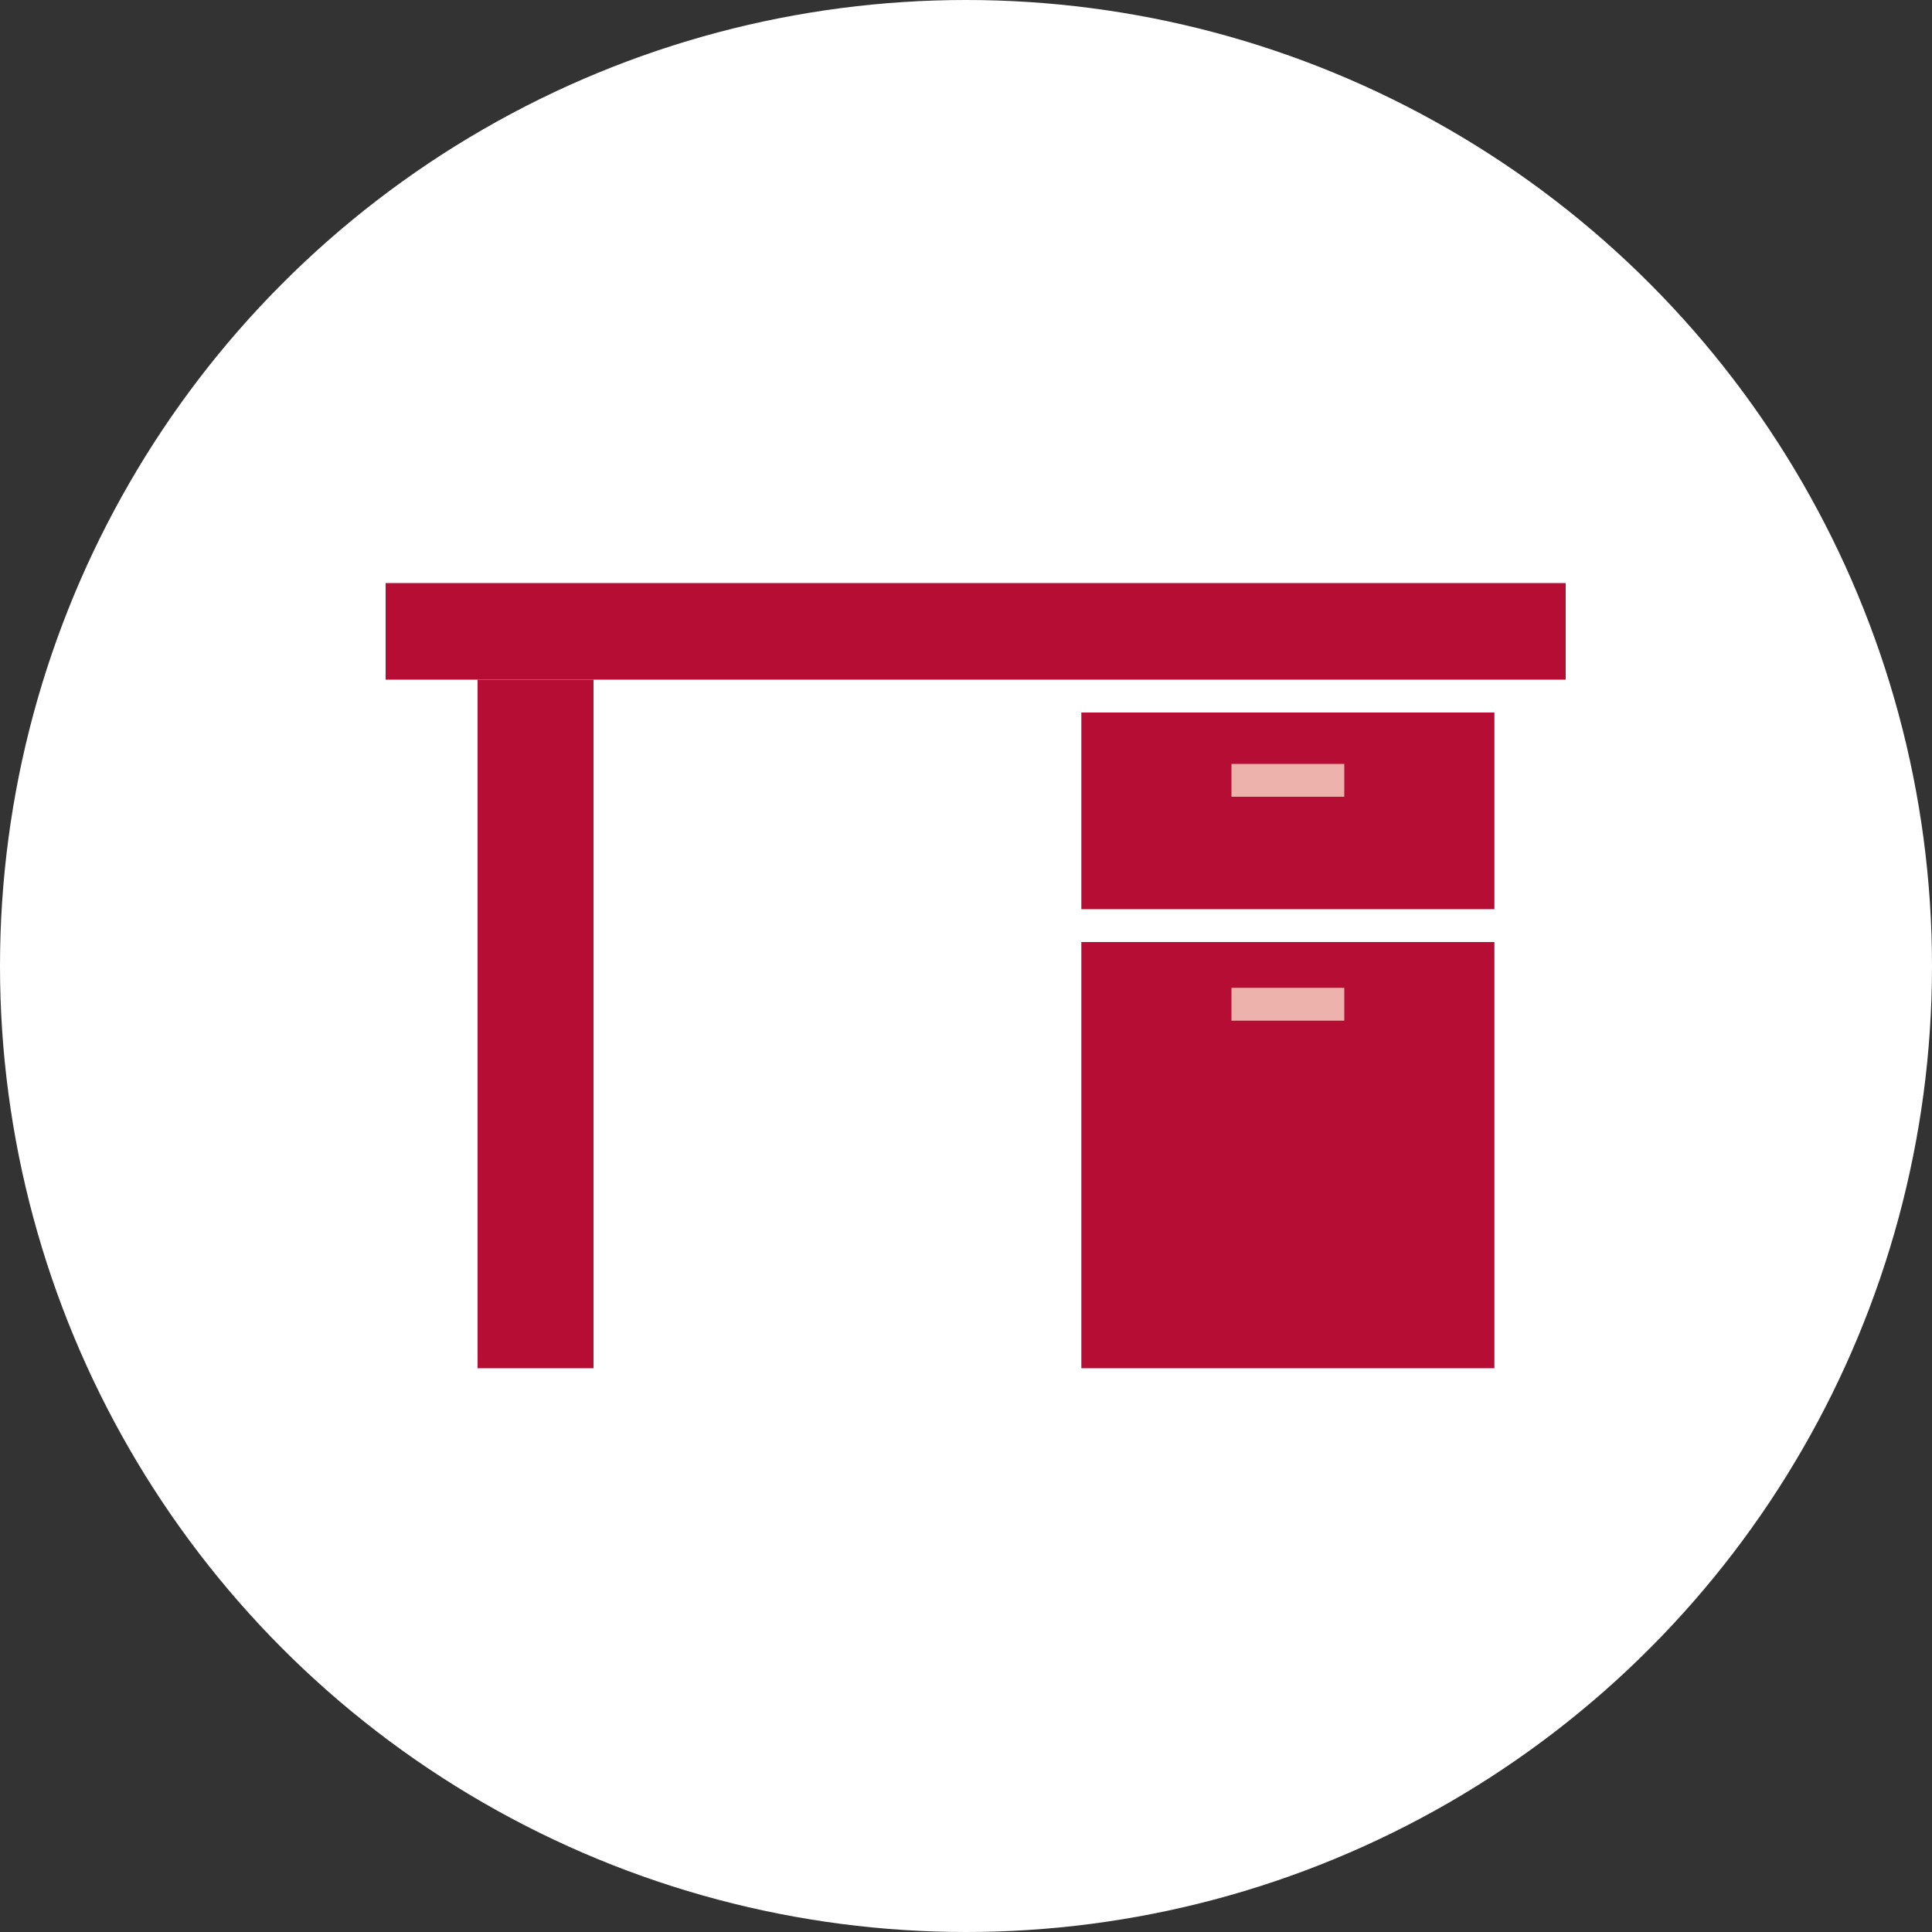
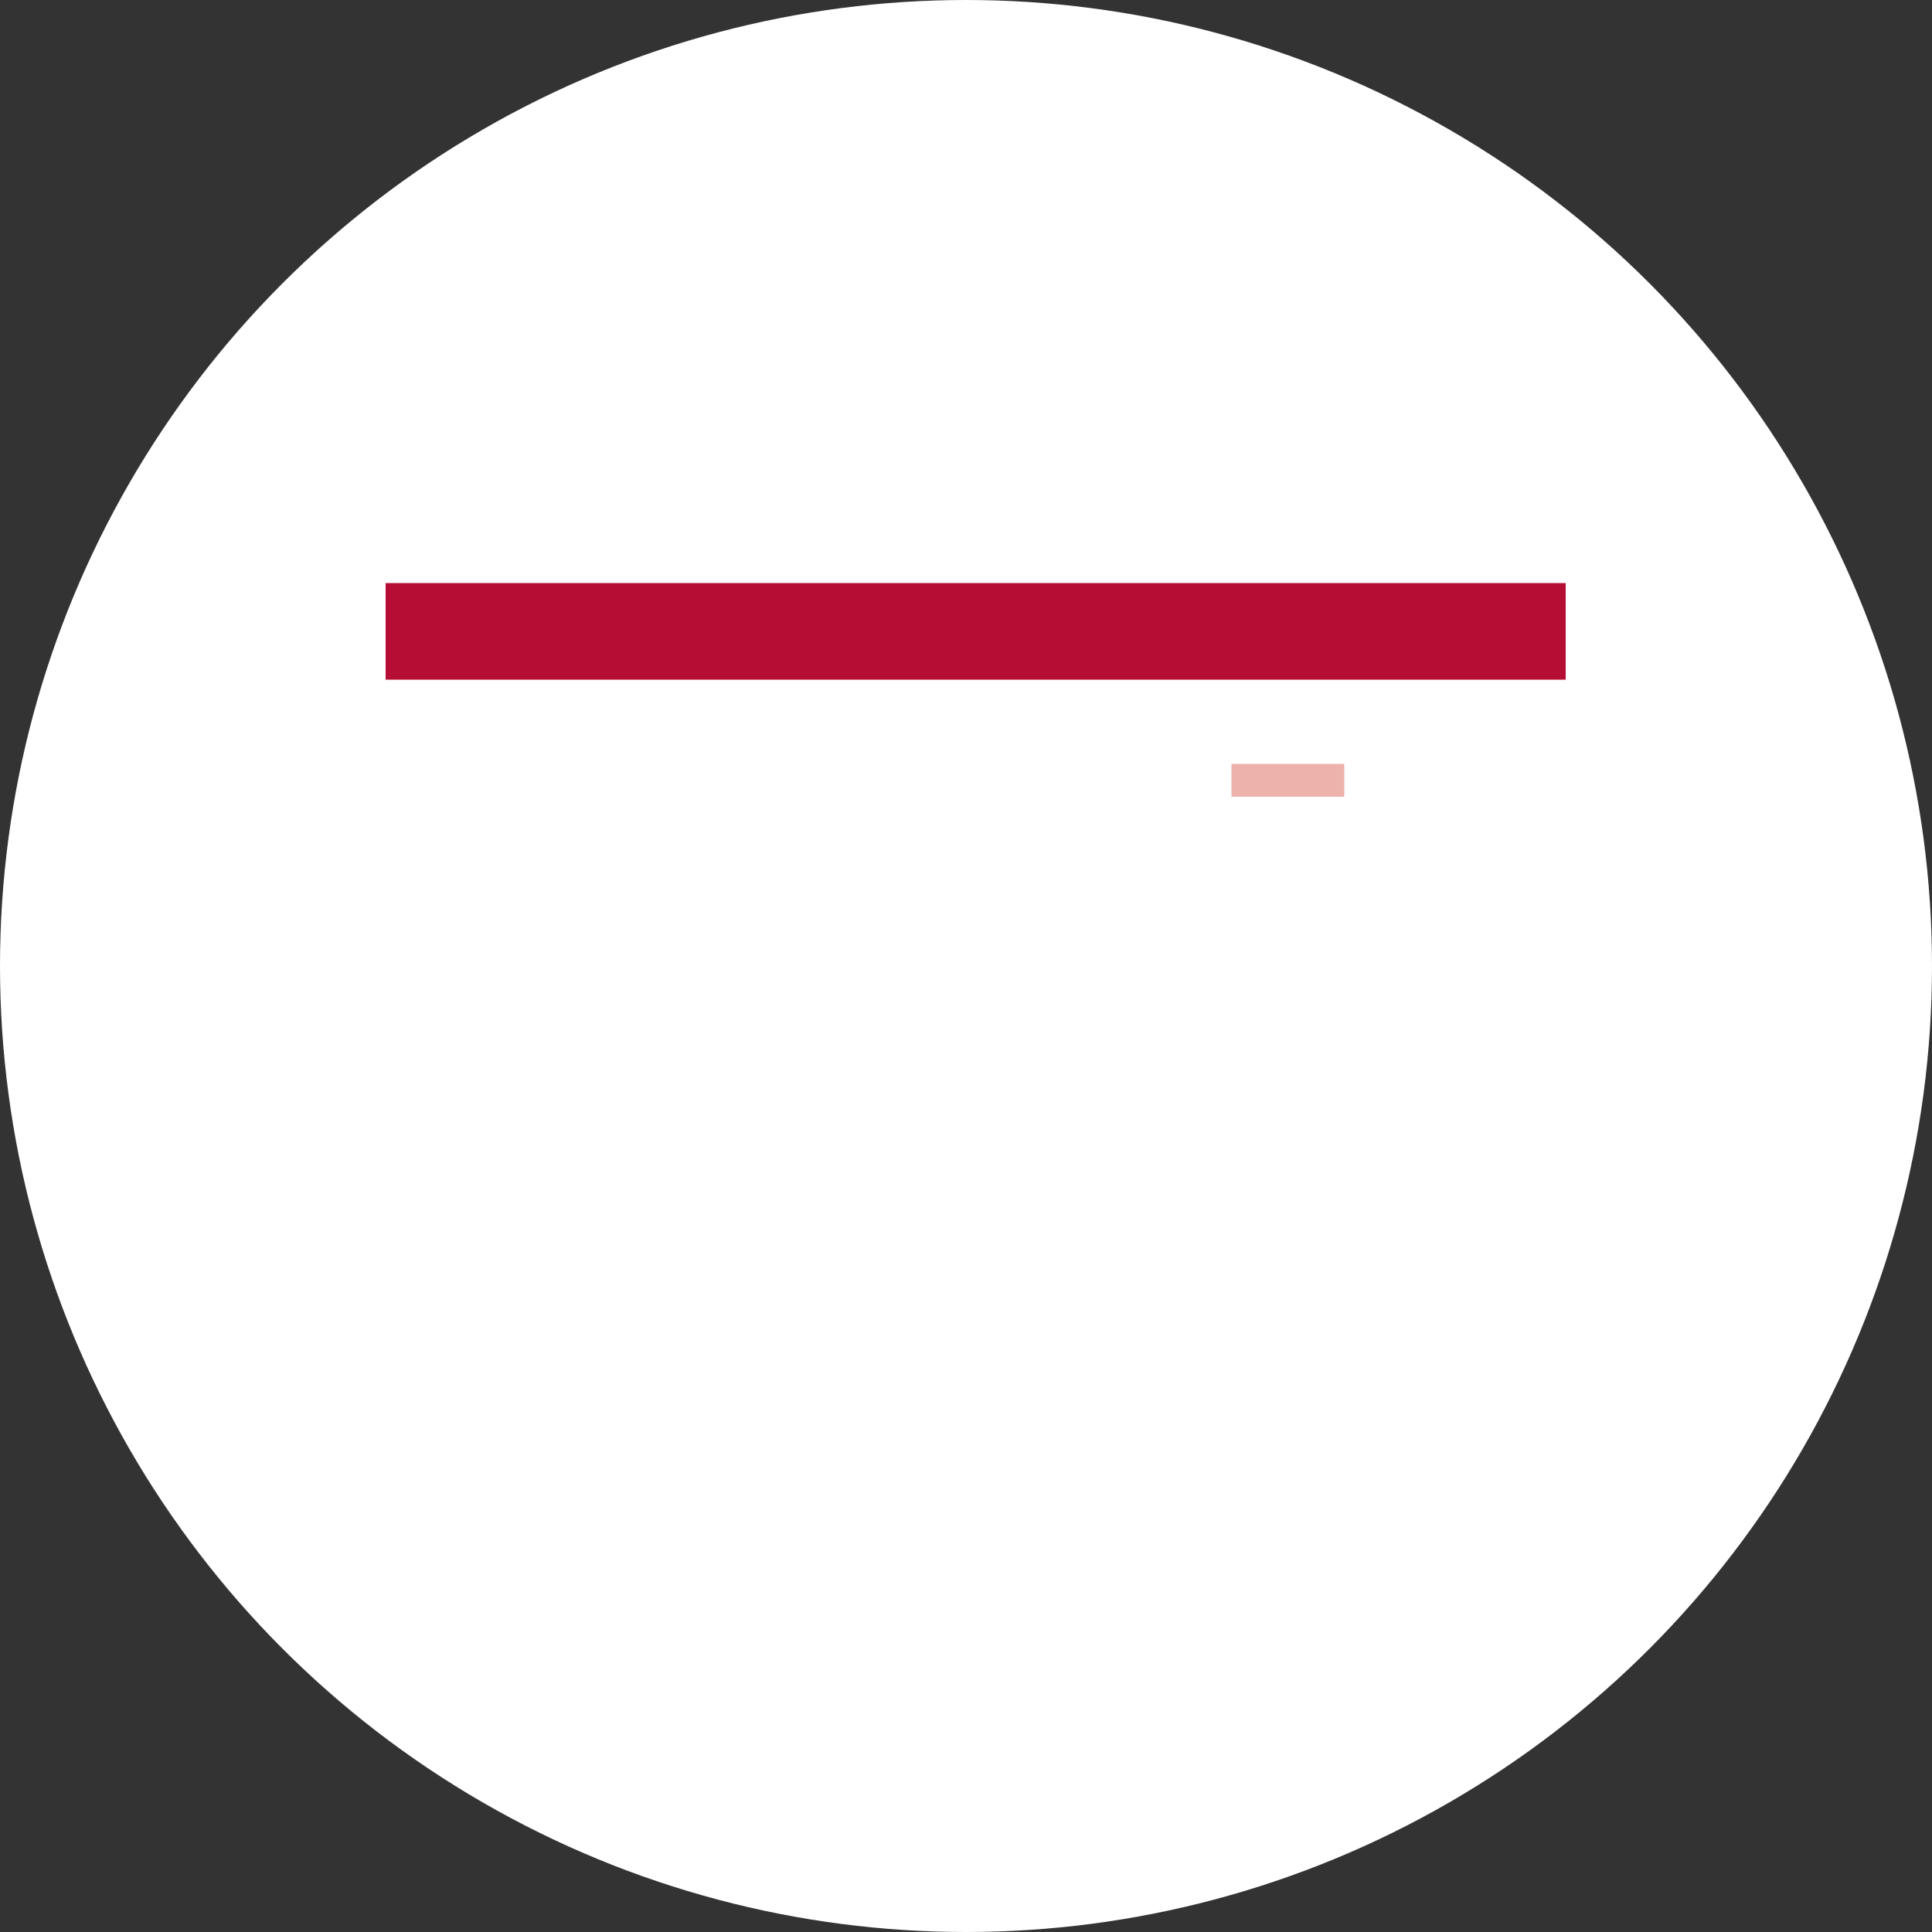
<svg xmlns="http://www.w3.org/2000/svg" xmlns:xlink="http://www.w3.org/1999/xlink" id="_レイヤー_2" data-name="レイヤー_2" viewBox="0 0 100 100">
  <rect x="0" y="0" width="100" height="100" fill="#333333" stroke="none" />
  <defs>
    <style>
      .cls-1 {
        fill: #b50d34;
      }

      .cls-2 {
        fill: #fff;
      }

      .cls-3 {
        fill: none;
        stroke: #edb2ab;
        stroke-miterlimit: 10;
        stroke-width: 1.7px;
      }
    </style>
    <symbol id="_新規シンボル_10" data-name="新規シンボル 10" viewBox="0 0 100 100">
      <g>
        <circle class="cls-2" cx="50" cy="50" r="50" />
        <g>
          <rect class="cls-1" x="19.96" y="30.18" width="61.08" height="5" />
-           <polygon class="cls-1" points="30.72 35.18 30.72 70.82 24.72 70.82 24.72 35.18 30.72 35.18" />
          <g>
-             <rect class="cls-1" x="55.97" y="36.88" width="21.38" height="10.18" />
            <line class="cls-3" x1="63.74" y1="40.39" x2="69.58" y2="40.39" />
          </g>
          <g>
-             <rect class="cls-1" x="55.97" y="48.76" width="21.38" height="22.06" />
-             <line class="cls-3" x1="63.74" y1="51.98" x2="69.58" y2="51.98" />
-           </g>
+             </g>
        </g>
      </g>
    </symbol>
  </defs>
  <g id="design">
    <use width="100" height="100" xlink:href="#_新規シンボル_10" />
  </g>
</svg>